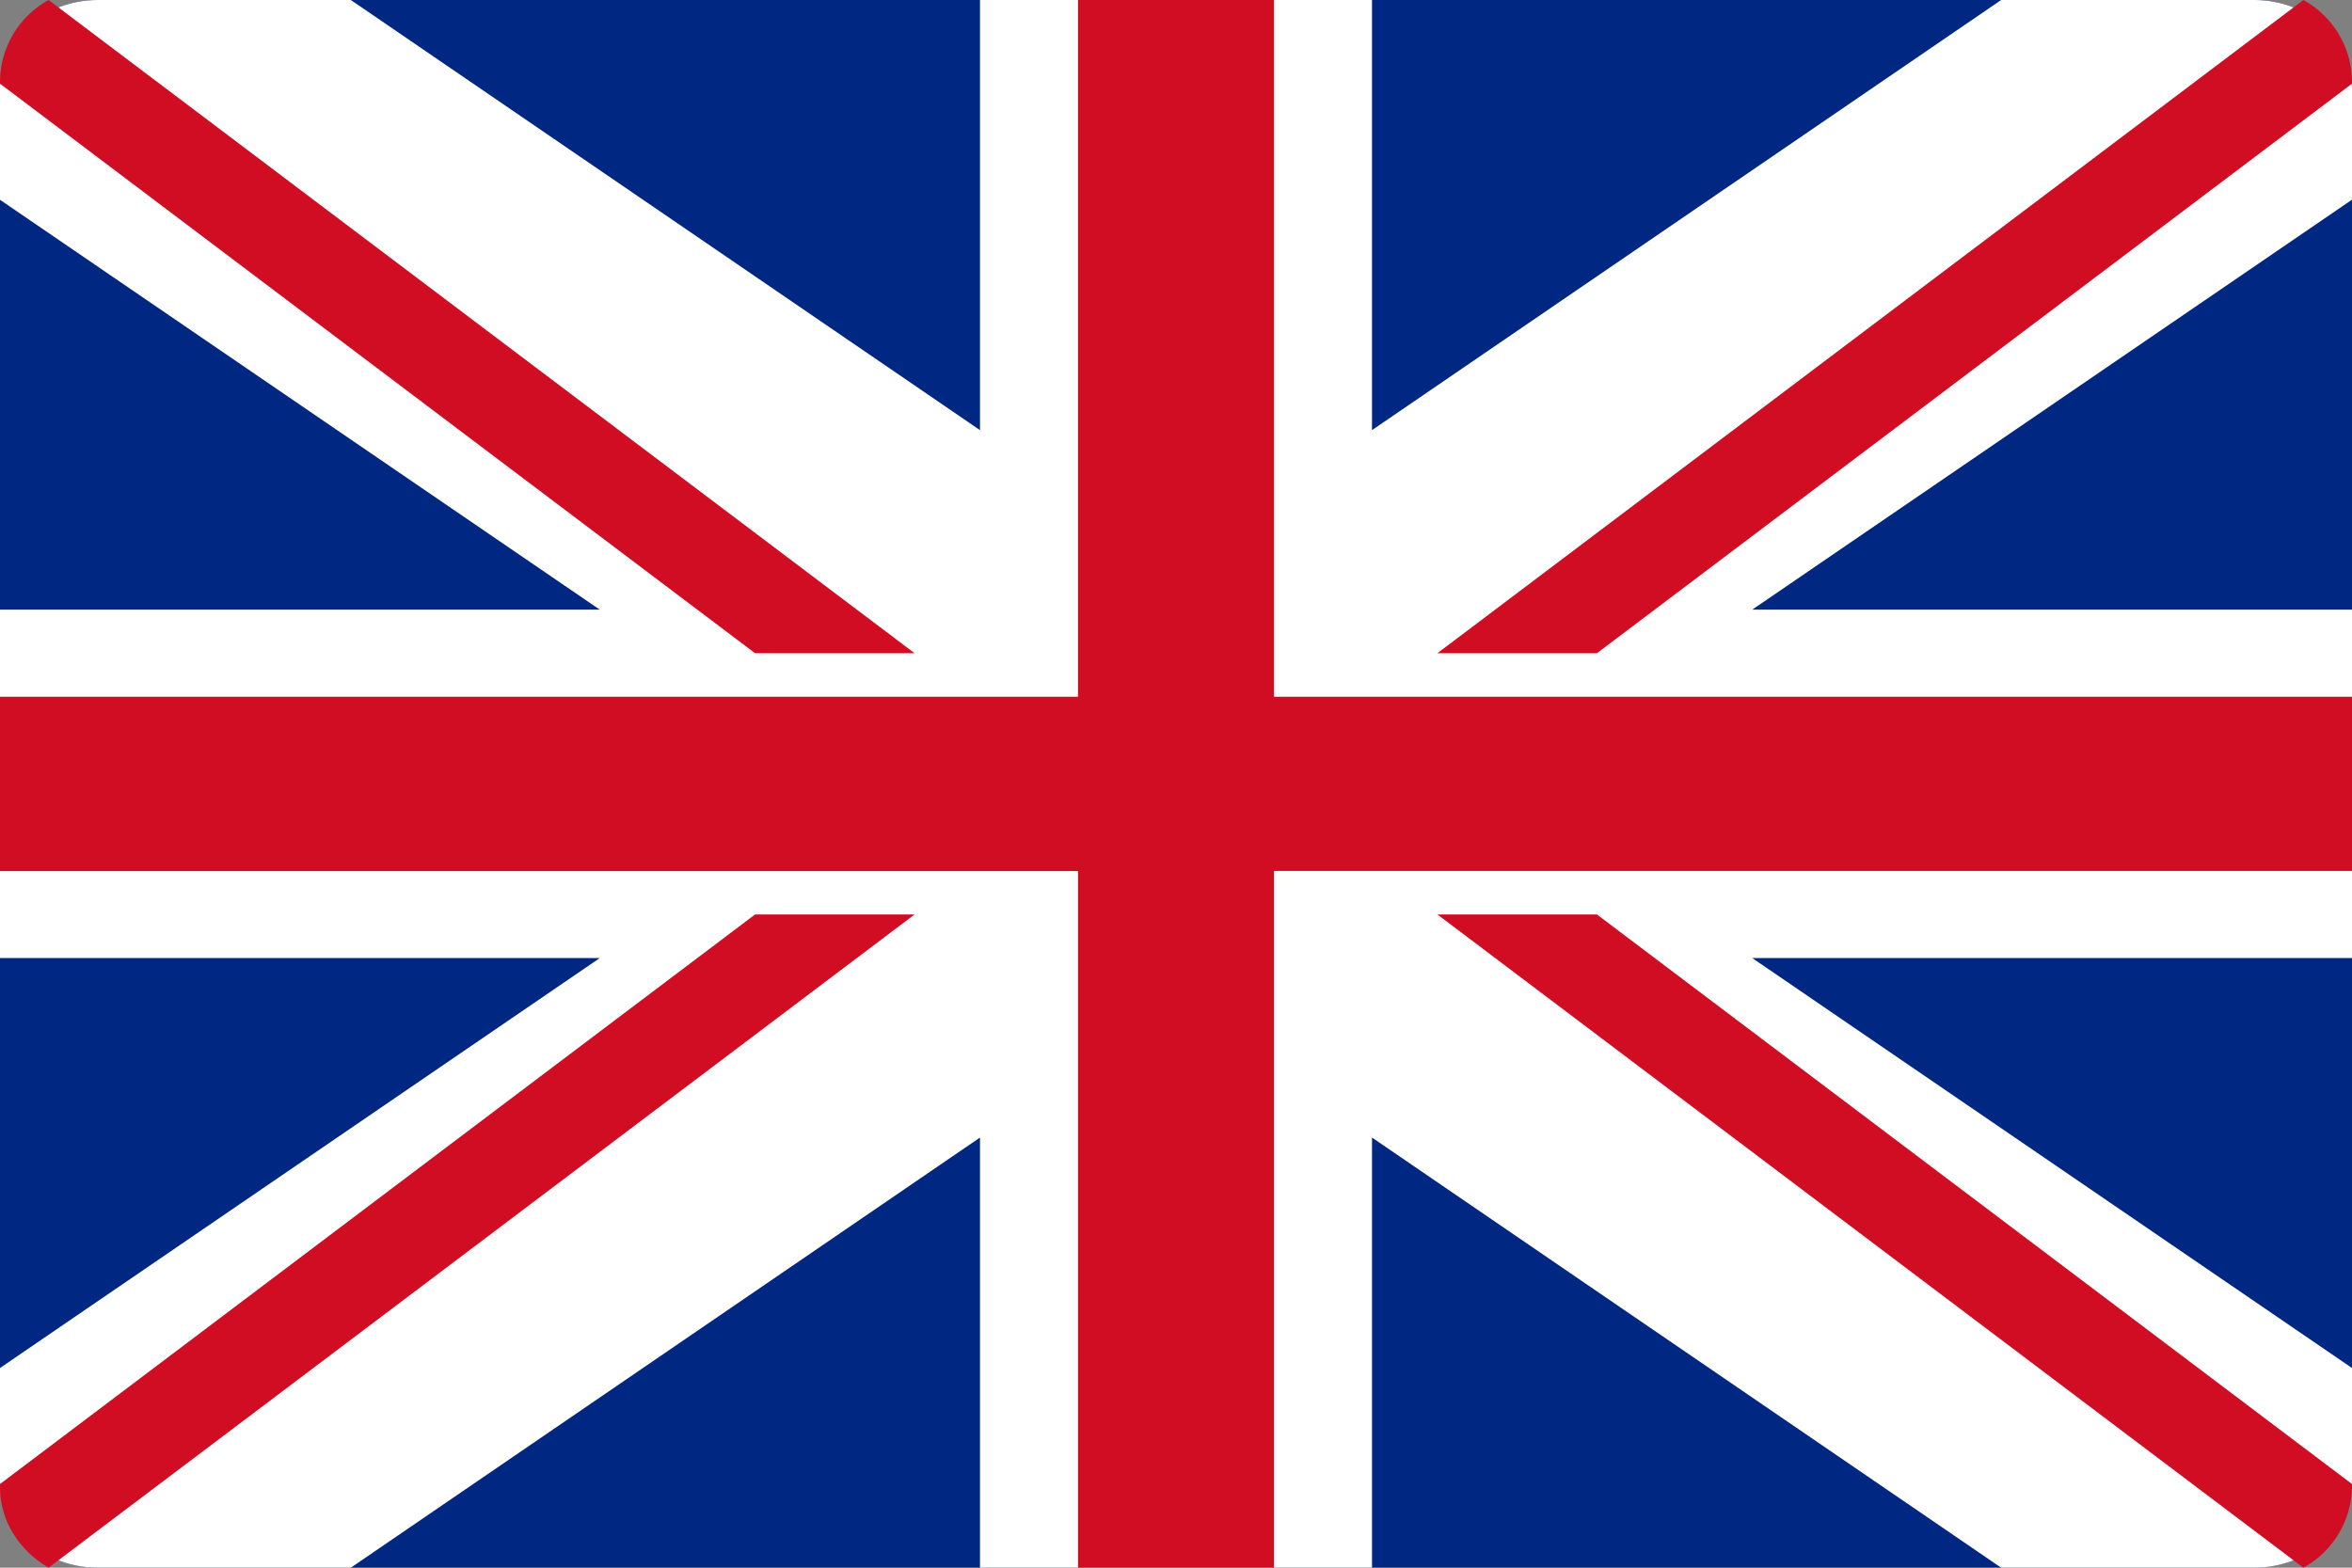
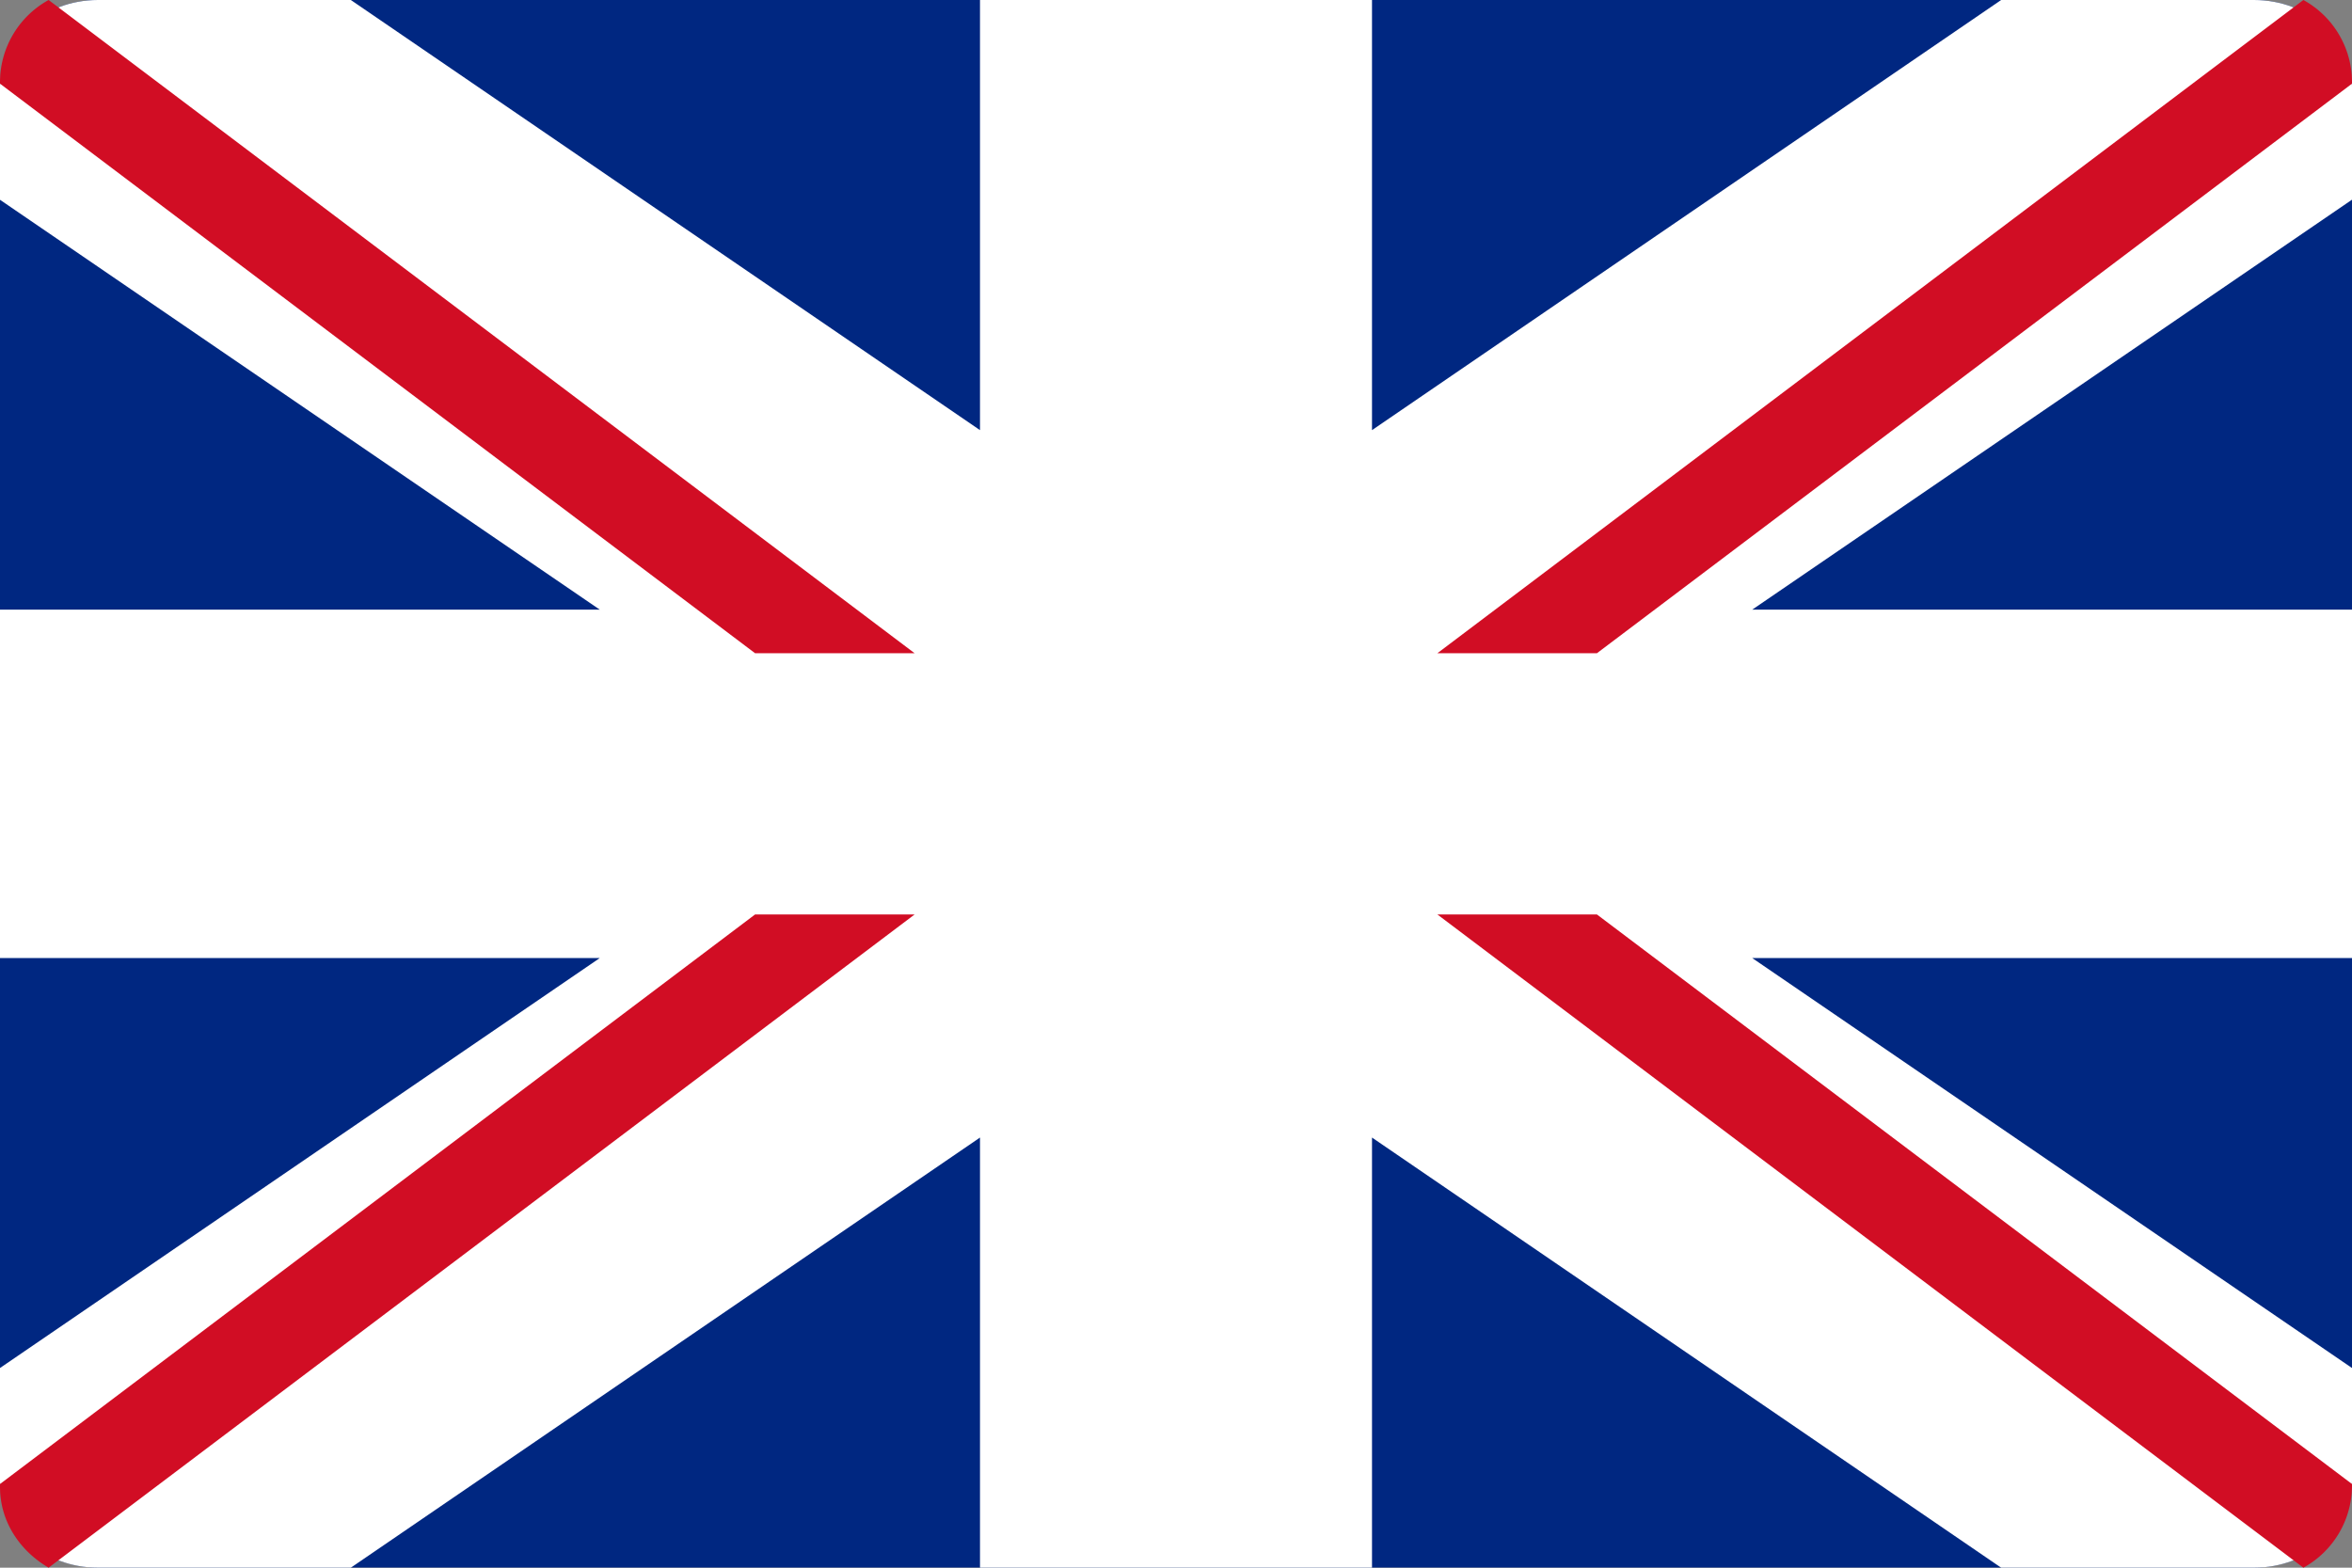
<svg xmlns="http://www.w3.org/2000/svg" width="24" height="16" viewBox="0 0 24 16">
  <rect x="0" y="0" width="24" height="16" fill="#808080" stroke="none" />
  <g fill="none" fill-rule="evenodd">
    <path fill="#002781" d="M23 0H1C.448 0 0 .398 0 .889V15.11c0 .49.448.889 1 .889h22c.552 0 1-.398 1-.889V.89C24 .399 23.552 0 23 0z" />
    <path fill="#FFF" d="M24 .889C24 .399 23.552 0 23 0h-2.58L14 4.39V0h-4v4.39L3.58 0H1C.448 0 0 .398 0 .889v1.15l6.12 4.183H0v3.556h6.12L0 13.962v1.15c0 .49.448.888 1 .888h2.58L10 11.61V16h4v-4.39L20.42 16H23c.552 0 1-.398 1-.889v-1.149l-6.12-4.184H24V6.222h-6.12L24 2.038V.888z" />
-     <path fill="#D10D24" d="M24 7.111H13V0h-2v7.111H0V8.89h11V16h2V8.889h11z" />
    <path fill="#D10D24" d="M23.504 0l-8.837 6.667h1.628L24 .854v-.03A.958.958 0 0 0 23.504 0zM16.295 9.333h-1.628L23.504 16a.958.958 0 0 0 .496-.824v-.03l-7.705-5.813zM7.705 9.333L0 15.146v.03c0 .356.205.654.496.824l8.837-6.667H7.705zM7.705 6.667h1.628L.496 0A.958.958 0 0 0 0 .824v.03l7.705 5.813z" />
  </g>
</svg>